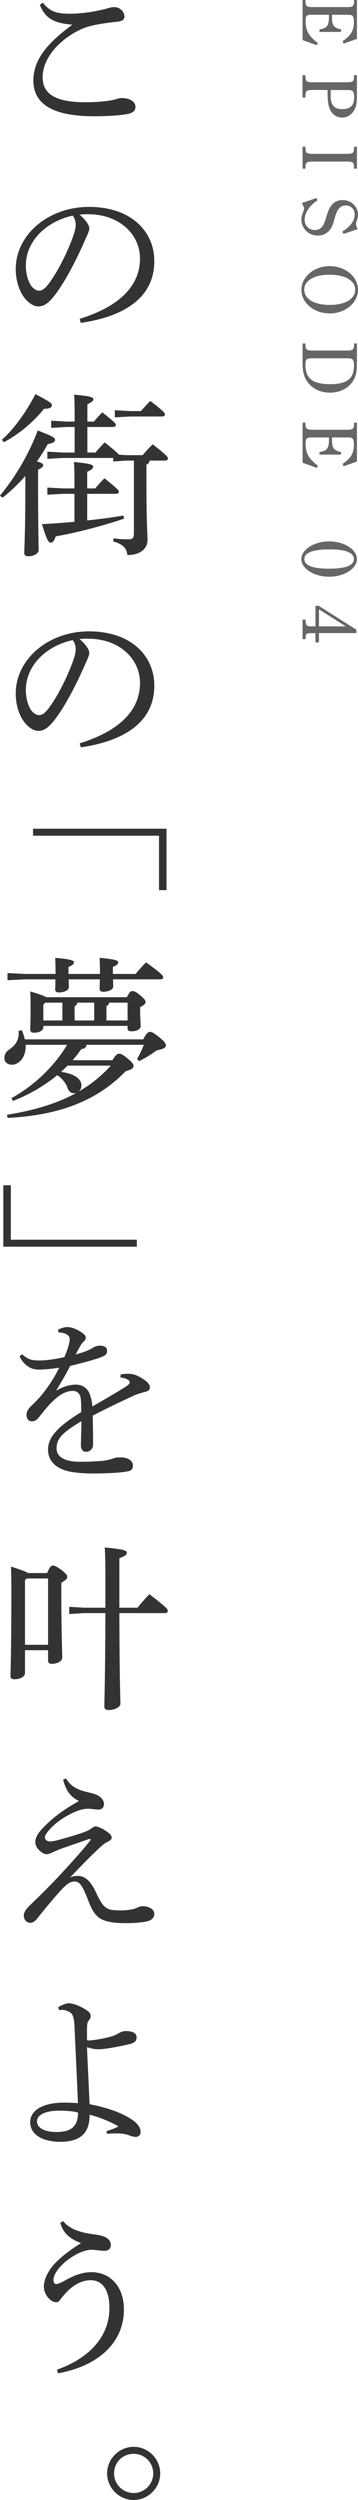
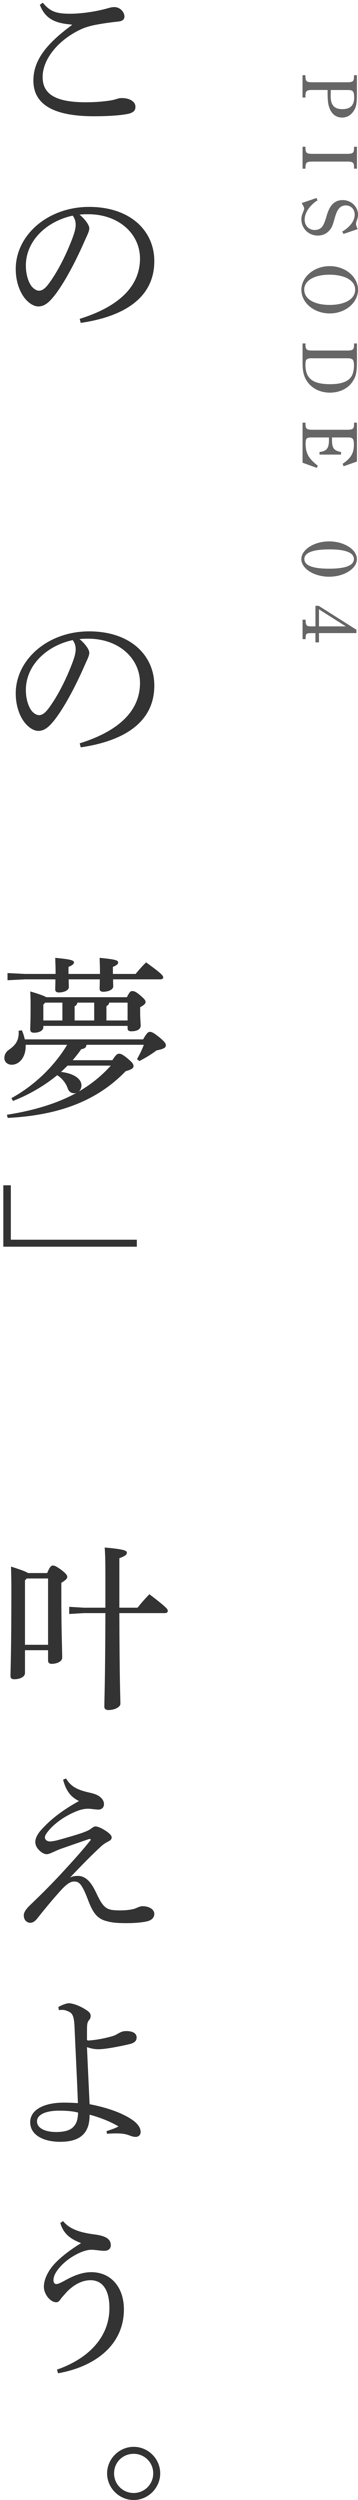
<svg xmlns="http://www.w3.org/2000/svg" id="_レイヤー_2" width="81.94" height="571.55" viewBox="0 0 81.94 571.55">
  <defs>
    <style>.cls-1{fill:#666;}.cls-2{fill:#333;}</style>
  </defs>
  <g id="_レイヤー_1-2">
    <g>
      <g>
        <path class="cls-2" d="m16.44,5.62c-3.72-.28-6.08-1.24-7.32-4.52l.68-.48c1.64,2,3.04,2.52,6.24,2.52,2.56,0,5.84-.48,8.44-1.2.48-.12,1-.32,1.68-.32,1.32,0,2.32,1.12,2.32,2.16,0,.68-.48,1.08-1.52,1.16-1.84.2-3.48.44-4.76.68-1.16.2-2.28.52-3.12.84-5.2,2.2-9.32,6.72-9.32,11.16,0,3.64,2.56,5.76,9.84,5.76,2.48,0,4.24-.2,5.6-.4.56-.08.96-.2,1.4-.32.36-.12.76-.24,1.2-.24h.12c1.8,0,3.08.84,3.08,1.96,0,.72-.24,1.2-1.32,1.56-1.16.32-3.92.64-8.16.64-9.16,0-13.88-2.64-13.88-8.16,0-4.32,2.52-8.08,8.8-12.68v-.12Z" />
        <path class="cls-2" d="m18.24,72.9c8.72-2.72,13.8-7.28,13.8-13.8,0-5.56-4.76-10.08-11.76-10.12h-.56c-.52,0-1,.04-1.52.08,1.44,1.2,2.24,2.48,2.24,3.12s-.4,1.44-.84,2.4c-.56,1.28-1.8,4.08-3.28,6.84-1.32,2.48-2.96,5.16-4.32,6.72-1.16,1.36-2.12,1.92-3.24,1.92-.92,0-2.12-.64-3.16-1.96-1.2-1.56-2-3.92-2-6.6,0-7.76,7.36-14.2,16.8-14.2s14.92,5.48,14.92,12.4c0,8.72-7.48,12.76-16.84,14.12l-.24-.92Zm-12.32-12.2c0,2.08.6,3.84,1.32,4.76.48.6,1.16,1,1.68,1,.6,0,1.24-.32,2.08-1.4,2.2-2.88,4.28-7.08,5.68-10.88.32-.88.64-1.88.64-2.8,0-.68-.16-1.36-.68-2.08-6.12,1.32-10.72,5.88-10.72,11.4Z" />
-         <path class="cls-2" d="m0,113.3c3.44-4.16,6.56-9.36,8.64-14.88,3.48,1.36,3.96,1.64,3.96,2.16,0,.48-.52.72-1.68.96-.68,1.28-1.52,2.6-2.48,3.96,1.16.32,1.44.56,1.44.84,0,.36-.28.6-1.16,1.04v3.48c0,10.52.12,13.24.12,14.92,0,.72-1.04,1.4-2.36,1.4-.64,0-.92-.28-.92-.76,0-1.52.24-4.28.24-15.6v-2c-1.64,1.84-3.44,3.6-5.24,4.96l-.56-.48Zm.44-12.76c2.96-2.68,5.48-6.28,7.68-10.44,3.2,1.72,3.76,2.04,3.76,2.56,0,.48-.52.8-1.8.8-2.32,2.88-5.52,5.68-9.2,7.64l-.44-.56Zm13.96,12.36l-3.56.2v-1.64l3.56.2h2.64v-.36c0-2.64,0-4.24-.12-5.68,4.04.4,4.4.64,4.4,1.12,0,.32-.32.64-1.36,1.12v3.8h1.84c.64-.8,1.36-1.6,2.12-2.32,3.12,2.52,3.28,2.76,3.28,3.12,0,.24-.24.44-.64.44h-6.6v6.08c3-.32,5.76-.68,8.28-1.12l.16.72c-5.12,1.72-11.16,3.28-15.64,4.04-.32,1.04-.72,1.44-1.16,1.44-.52,0-.88-.6-2-4.24,2.56-.12,5.04-.32,7.44-.52v-6.4h-2.64Zm19.84-7.6c-.08.48-.32.76-.72.92v5.2c0,7.76.24,10.52.24,12.04,0,2.04-1.76,3.44-4.6,3.44-.2-1.56-.92-2.44-3.24-3.12l.08-.72c1.36.2,2.08.24,3.24.24s1.4-.28,1.4-1.44v-16.56h-1.76l-2.96.2v-.8h-11.52l-3.56.2v-1.64l3.56.2h2.68v-5.84h-1.84l-3.52.2v-1.64l3.52.2h1.84v-1.04c0-2.12,0-3.72-.12-5.12,4.04.36,4.4.64,4.4,1.08,0,.36-.32.64-1.36,1.12v3.96h1.48c.64-.76,1.2-1.36,1.92-2.12,2.8,2.2,3.12,2.56,3.12,2.92,0,.24-.24.44-.64.44h-5.88v5.84h1.84c.68-.8,1.4-1.6,2.12-2.32,2.32,1.84,3,2.48,3.24,2.8l1.68.12h3.76c.72-.84,1.44-1.68,2.32-2.48,3.32,2.6,3.48,2.92,3.48,3.28,0,.24-.24.44-.64.44h-3.56Zm-4.52-11.32h2.52c.72-.8,1.44-1.6,2.16-2.32,3.04,2.32,3.36,2.76,3.36,3.12,0,.24-.24.44-.64.44h-7.4l-3.44.2v-1.64l3.44.2Z" />
        <path class="cls-2" d="m18.24,169.94c8.72-2.72,13.8-7.28,13.8-13.8,0-5.56-4.76-10.08-11.76-10.12h-.56c-.52,0-1,.04-1.52.08,1.44,1.2,2.24,2.48,2.24,3.12s-.4,1.44-.84,2.4c-.56,1.28-1.8,4.08-3.28,6.84-1.32,2.48-2.96,5.16-4.32,6.72-1.16,1.36-2.12,1.92-3.24,1.92-.92,0-2.12-.64-3.16-1.96-1.2-1.56-2-3.92-2-6.6,0-7.76,7.36-14.2,16.8-14.2s14.92,5.48,14.92,12.4c0,8.72-7.48,12.76-16.84,14.12l-.24-.92Zm-12.32-12.2c0,2.08.6,3.84,1.32,4.76.48.6,1.16,1,1.68,1,.6,0,1.24-.32,2.08-1.4,2.2-2.88,4.28-7.08,5.68-10.88.32-.88.64-1.88.64-2.8,0-.68-.16-1.36-.68-2.08-6.12,1.32-10.72,5.88-10.72,11.4Z" />
-         <path class="cls-2" d="m38.11,189.46v14.04h-1.72v-12.44H7.56v-1.6h30.55Z" />
-         <path class="cls-2" d="m5.88,238.86v.32c0,2.6-1.52,4.24-3.2,4.24-.92,0-1.68-.6-1.68-1.52,0-.72.28-1.4,1.12-1.96,1.52-1.08,2.12-2.08,2.16-3.76,0-.16,0-.32-.04-.52l.76-.12c.32.68.52,1.4.68,2.08h27.08c.8-1.44,1.16-1.72,1.52-1.72.44,0,.84.16,2.24,1.28,1.28,1.08,1.44,1.4,1.44,1.84,0,.48-.48.8-2.12,1.12-1.24.92-2.52,1.72-3.96,2.44l-.52-.44c.6-1.08,1.12-2.08,1.56-3.28h-13.12c-.08.6-.36.88-1.2,1-.6.88-1.28,1.72-1.96,2.52h9.08c.76-1.2,1.12-1.48,1.52-1.48.44,0,.84.16,2,1.12,1.04.88,1.32,1.24,1.32,1.72s-.52.8-1.8,1.16c-6.44,6.68-15.12,10.08-26.99,10.68l-.2-.72c6.36-1,11.6-2.64,15.92-5-.16.04-.32.08-.48.08-.72,0-1.28-.36-1.56-1.24-.36-1.04-1.28-2.24-2.36-2.88-3.04,2.48-6.52,4.48-10.12,5.88l-.36-.64c5.16-2.84,9.72-7.16,12.76-12.2H5.88Zm20-14.96c0,.68.04,1.24.04,1.6,0,.76-1.12,1.24-2.32,1.24-.56,0-.8-.28-.8-.68s.04-1.16.04-2.16h-7.12c0,.8.04,1.4.04,1.76,0,.76-1.12,1.24-2.32,1.24-.56,0-.8-.28-.8-.68,0-.44.04-1.24.04-2.32h-6.92l-4.04.2v-1.64l4.04.2h6.96v-.56c0-1.04-.04-1.6-.08-3.12,3.92.36,4.28.64,4.28,1.04,0,.36-.24.6-1.24,1.04v1.6h7.2v-.52c0-1.08-.04-1.64-.08-3.16,3.92.36,4.24.64,4.24,1.04,0,.36-.2.6-1.2,1.04v1.6h5.2c.72-.88,1.52-1.8,2.4-2.64,3.56,2.56,3.92,3.04,3.92,3.44,0,.24-.24.44-.6.44h-10.88Zm3.16,4.08c.6-1.2.84-1.4,1.2-1.4.44,0,.8.08,1.84.96,1.04.88,1.24,1.2,1.24,1.56,0,.32-.36.72-1.24,1.16v1.16c0,1.4.12,2.48.12,3.08,0,.8-.84,1.28-2.12,1.28-.64,0-.88-.24-.88-.68v-.56H9.92v.32c0,.72-.88,1.24-2.12,1.24-.6,0-.88-.24-.88-.72,0-.68.08-1.96.08-4.88,0-1.88,0-2.44-.08-3.84,2.2.64,3.2,1.04,3.68,1.32h18.44Zm-18.68,1.24l-.44.44v3.64h4.36v-4.08h-3.92Zm5.12,14.4c-.52.48-1,1-1.52,1.44,3.32.4,4.68,1.8,4.68,3.04,0,.64-.24,1.12-.6,1.44,2.76-1.6,5.2-3.56,7.32-5.92h-9.88Zm2.24-14.4c-.08.44-.28.64-.64.84v3.24h4.48v-4.08h-3.84Zm7.28,0c-.08.44-.28.6-.64.8v3.28h4.84v-4.08h-4.2Z" />
+         <path class="cls-2" d="m5.88,238.86v.32c0,2.6-1.52,4.24-3.2,4.24-.92,0-1.68-.6-1.68-1.52,0-.72.28-1.4,1.12-1.96,1.52-1.08,2.12-2.08,2.16-3.76,0-.16,0-.32-.04-.52l.76-.12c.32.68.52,1.4.68,2.08h27.08c.8-1.44,1.16-1.72,1.52-1.72.44,0,.84.16,2.24,1.28,1.28,1.08,1.44,1.4,1.44,1.84,0,.48-.48.8-2.12,1.12-1.24.92-2.52,1.72-3.96,2.44l-.52-.44c.6-1.08,1.12-2.08,1.56-3.28h-13.12c-.08.6-.36.88-1.2,1-.6.88-1.28,1.72-1.96,2.52h9.08c.76-1.2,1.12-1.48,1.52-1.48.44,0,.84.16,2,1.12,1.04.88,1.32,1.24,1.32,1.72s-.52.8-1.8,1.16c-6.44,6.68-15.12,10.08-26.99,10.68l-.2-.72c6.36-1,11.6-2.64,15.92-5-.16.04-.32.08-.48.08-.72,0-1.28-.36-1.56-1.24-.36-1.04-1.28-2.24-2.36-2.88-3.04,2.48-6.52,4.48-10.12,5.88l-.36-.64c5.16-2.84,9.72-7.16,12.76-12.2H5.88Zm20-14.96c0,.68.04,1.24.04,1.6,0,.76-1.12,1.24-2.32,1.24-.56,0-.8-.28-.8-.68s.04-1.16.04-2.16h-7.12c0,.8.04,1.4.04,1.76,0,.76-1.12,1.24-2.32,1.24-.56,0-.8-.28-.8-.68,0-.44.04-1.24.04-2.32h-6.92l-4.04.2v-1.64l4.04.2h6.96v-.56c0-1.04-.04-1.6-.08-3.12,3.92.36,4.28.64,4.28,1.04,0,.36-.24.6-1.24,1.04v1.6h7.2v-.52c0-1.08-.04-1.64-.08-3.16,3.92.36,4.24.64,4.24,1.04,0,.36-.2.6-1.2,1.04v1.6h5.2c.72-.88,1.52-1.8,2.4-2.64,3.56,2.56,3.92,3.04,3.92,3.44,0,.24-.24.44-.6.44h-10.88Zm3.16,4.08c.6-1.2.84-1.4,1.2-1.4.44,0,.8.08,1.84.96,1.04.88,1.24,1.2,1.24,1.56,0,.32-.36.72-1.24,1.16v1.16c0,1.4.12,2.48.12,3.08,0,.8-.84,1.28-2.12,1.28-.64,0-.88-.24-.88-.68v-.56H9.92v.32c0,.72-.88,1.24-2.12,1.24-.6,0-.88-.24-.88-.72,0-.68.08-1.96.08-4.88,0-1.88,0-2.44-.08-3.84,2.2.64,3.2,1.04,3.68,1.32h18.44m-18.68,1.24l-.44.44v3.64h4.36v-4.08h-3.92Zm5.12,14.4c-.52.48-1,1-1.52,1.44,3.32.4,4.68,1.8,4.68,3.04,0,.64-.24,1.12-.6,1.44,2.76-1.6,5.2-3.56,7.32-5.92h-9.88Zm2.24-14.4c-.08.44-.28.64-.64.84v3.24h4.48v-4.08h-3.84Zm7.28,0c-.08.44-.28.6-.64.8v3.28h4.84v-4.08h-4.2Z" />
        <path class="cls-2" d="m.76,285.02v-14.04h1.72v12.44h28.84v1.6H.76Z" />
-         <path class="cls-2" d="m27.63,314.23c.8-.16,1.44-.16,1.84-.16.44,0,1.04.08,1.64.32.88.36,1.72.88,2.32,1.36.52.44.88.88.88,1.48,0,.48-.4.8-1,.96-.88.2-1.72.48-2.44.76-3.36,1.56-5.92,2.76-9.64,4.68.04,2.48.08,4.4.08,5.8v.88c-.04,1.08-.88,1.6-1.6,1.6-.8,0-1.2-.6-1.2-1.56v-.12c.04-1.76.12-3.44.12-5.32-4.24,2.56-5.68,3.92-5.68,6.2,0,1.96,1.84,3.08,5.36,3.08,1.76,0,3.56-.08,5.04-.2,1.24-.12,2.08-.4,2.56-.56.48-.2,1.04-.24,1.68-.24h.12c1.6,0,2.68.8,2.72,1.76,0,.68-.2,1.24-1.04,1.4-1.76.36-4.68.48-7.36.52-1.52,0-3.08,0-4.76-.24-4.2-.44-6.28-2.44-6.28-5.24s2.2-5.24,7.6-8.56c0-1.2,0-2.32-.12-3.16-.16-1.08-.8-1.68-1.8-1.68-1.52,0-3,.76-4.84,2.6-1.04,1.04-1.84,2.08-2.96,3.48-.44.56-.96.88-1.52.88-.72,0-1.28-.52-1.28-1.48,0-.68.28-1.32,1.32-2.28,1.16-1.12,2.04-2.08,2.84-3.16,1.16-1.52,2.28-3.24,3.32-5.36-1.96.32-3.48.44-4.68.44-1.84,0-3.32-.92-4.4-3l.6-.52c1.24,1.2,2.16,1.44,3.96,1.44,1.36,0,3.16-.2,5.68-.76.44-.96.76-1.8.92-2.44.2-.68.32-1.32.32-1.68,0-.48-.28-.88-.68-1.08-.48-.28-.96-.4-1.92-.48l-.04-.6c.8-.4,1.44-.6,2.08-.6.92,0,2,.4,3.12,1.12.84.52,1.12.88,1.12,1.32,0,.32-.12.52-.44.84-.32.32-.56.6-.72.88-.32.56-.76,1.36-1.16,2.12,2.4-.68,3.56-1.24,4.04-1.6.48-.28,1.04-.44,1.6-.44,1,.04,1.56.48,1.56,1.12,0,.56-.16.96-.72,1.24-.68.32-1.44.6-2.44.88-1.52.48-2.88.8-5.28,1.4-1,1.92-1.96,3.6-3.24,5.68,1.84-1.08,3.36-1.4,4.52-1.4,1.92,0,3.04,1.28,3.36,2.72.24.68.36,1.24.44,2.28,3.2-1.84,5.56-3.24,7.24-4.28.96-.6,1.28-.88,1.28-1.2,0-.36-.2-.52-.4-.64-.32-.2-.88-.44-1.72-.52l.08-.68Z" />
        <path class="cls-2" d="m10.8,359.63c.56-1.4.92-1.72,1.28-1.72.48,0,.88.24,1.96,1,1.08.84,1.36,1.24,1.36,1.6s-.28.68-1.36,1.36v2.8c0,8.36.2,12.68.2,14.28,0,.96-1.32,1.44-2.44,1.44-.52,0-.8-.28-.8-.76v-2.36h-5.28v5.2c0,.88-1.12,1.44-2.48,1.44-.56,0-.84-.24-.84-.72,0-1.36.2-5.24.2-19.8,0-2.4-.04-3.76-.08-5.24,2.36.76,3.44,1.16,3.88,1.48h4.4Zm.2,1.24h-4.88l-.4.44v14.72h5.28v-15.16Zm13.12,6.68v-6.68c0-3.88-.04-5.52-.16-7.08,4.52.4,5.08.72,5.08,1.2,0,.4-.36.76-1.72,1.24v11.32h4.16c.84-1.04,1.68-2.04,2.72-3.08,3.92,3,4.2,3.4,4.2,3.8,0,.32-.24.52-.64.52h-10.44c.04,15.92.24,19.48.24,20.72,0,.76-1.32,1.44-2.72,1.44-.64,0-.96-.28-.96-.76,0-1.68.2-5.68.24-21.4h-4.92l-3.36.2v-1.64l3.36.2h4.92Z" />
        <path class="cls-2" d="m15.12,406.59c1.16,1.96,2.76,2.64,5.2,3.2.76.16,1.88.44,2.56,1,.6.48.92,1.04.92,1.68,0,.84-.64,1.24-1.24,1.24-.68,0-1.72-.2-2.4-.2-.72,0-1.56.16-2.4.48-2.52.96-4.8,2.52-6.28,4.12-.88,1-1.2,1.52-1.2,1.96,0,.52.52.92,1.12.92.44,0,1.12-.12,1.76-.28,1.44-.4,4.04-1.12,5.76-1.72.72-.28,1.48-.56,1.96-.96.4-.28.68-.48,1-.48.4,0,1.24.32,2.12.88,1.12.72,1.56,1.2,1.56,1.64s-.32.72-.84.96c-.6.32-1.04.56-1.92,1.4-1.92,1.8-3.6,3.48-6.76,6.8.64-.28,1.04-.36,1.8-.36,2.04,0,3.28,1.92,4.24,4,1.64,3.48,2.4,3.84,5.08,3.88h.52c1.12,0,2.04-.12,2.92-.32.64-.16,1.28-.64,2.04-.64,1.52,0,2.68.76,2.68,1.76,0,.88-.64,1.48-1.72,1.72-1.08.24-2.68.4-4.64.4-1.76,0-3.24-.08-4.48-.44-2.32-.56-3.28-2.04-4.4-5.04-1.36-3.56-2.04-4.04-3.08-4.04-.68,0-1.36.28-2.64,1.56-1.44,1.52-3.6,4.08-5.76,6.8-.64.84-1.16,1.08-1.72,1.08-.76-.04-1.44-.64-1.44-1.72,0-.68.56-1.48,1.44-2.32,2.72-2.6,5.16-5.04,7.8-7.92,2.28-2.48,4.36-4.8,6-6.88.08-.08.08-.12.08-.2s-.12-.12-.24-.12h-.12c-2.56.88-4.84,1.68-6.56,2.28-.76.28-1.2.52-1.96.84-.32.16-.88.36-1.16.36-.44,0-1.08-.24-1.72-.88-.56-.52-.92-1.2-.92-1.92,0-.84.48-1.76,1.24-2.64,2.28-2.6,5.2-4.76,8.76-6.72-1.92-.92-3-2.4-3.64-4.88l.68-.28Z" />
        <path class="cls-2" d="m24.39,487.22c1.08-.36,2.16-.72,2.72-1.08-1.68-1.04-4.4-2.12-6.6-2.68.04,4.24-2.16,6.2-6.72,6.2-3.88,0-6.88-1.56-6.88-4.48s3.28-4.48,7.68-4.48c1.04,0,2.32.04,3.24.12-.2-5.56-.52-11.6-.76-17.12-.12-3.2-.56-3.56-1.92-4.04-.28-.12-.64-.16-1.04-.16-.2,0-.4.04-.64.04l-.12-.68c.84-.52,1.92-.88,2.4-.88.88,0,2.52.56,3.96,1.52.76.44,1.04.92,1.04,1.32s-.08.68-.32.96c-.44.52-.52.84-.52,2.64v1.72c0,.28.08.36.36.36,2.28-.16,4.16-.64,5.2-.92.6-.16,1.04-.36,1.28-.52.64-.32,1.12-.72,2.12-.72,1.48,0,2.4.48,2.4,1.48,0,.64-.32,1.2-1.68,1.52-2.36.56-5.6,1.16-7.04,1.16-.92,0-1.68-.16-2.64-.48.2,4.72.44,9.56.6,13.04,3.76.72,7.4,1.92,9.8,3.6,1.28.88,1.88,1.84,1.88,2.76,0,.72-.52,1.12-1.16,1.12-.52,0-1.04-.2-1.68-.44-.84-.28-1.64-.36-2.68-.36-.48,0-1.16,0-2.2.08l-.08-.6Zm-10.84-4.68c-3.12,0-5.08.92-5.08,2.44,0,1.36,1.44,2.4,4.32,2.44,2.04,0,3.4-.4,4.16-1.36.68-.76.88-1.84.92-3.08-1.28-.36-2.96-.44-4.32-.44Z" />
        <path class="cls-2" d="m13.04,541.74c6.72-2.32,12-7.08,12-14.08,0-4.4-1.76-6.36-4.32-6.36-1.92,0-3.76,1-5.32,2.56-.64.72-1.12,1.2-1.52,1.76-.28.44-.6.72-.96.72-.6,0-1.08-.24-1.68-.8-.64-.64-1.2-1.72-1.2-2.72,0-1.4.6-2.92,1.8-4.52,1.36-1.72,3.72-3.64,6.72-5.48-2.64-1-4.08-2.28-4.76-4.6l.64-.44c1.52,1.92,4.08,2.64,7.08,3.04,2.64.32,3.84,1.04,3.84,2.48,0,.8-.56,1.28-1.48,1.28s-2.08-.24-3-.24c-.84,0-2.12.36-3.52,1.12-1.64.88-3.16,2.12-4.16,3.48-.68.92-.96,1.64-.96,2.4,0,.52.28.84.64.84s.84-.2,1.88-.76c2.4-1.36,4.32-1.96,6.12-1.96,4.52,0,7.48,3.44,7.48,8.52,0,8.04-6.48,13.08-15.08,14.6l-.24-.84Z" />
        <path class="cls-2" d="m36.67,565.47c0,3.32-2.76,6.08-6.08,6.08s-6.08-2.76-6.08-6.08,2.76-6.08,6.08-6.08,6.08,2.72,6.08,6.08Zm-10.56,0c0,2.48,2,4.48,4.48,4.48s4.48-2,4.48-4.48-1.96-4.48-4.48-4.48-4.48,1.96-4.48,4.48Z" />
      </g>
      <g>
-         <path class="cls-1" d="m72.49,10.33l-3.24-1.17V0h.67v.34c.02,1.06.27,1.28,1.57,1.28h7.99c1.28,0,1.55-.22,1.55-1.28v-.34h.67v8.89l-3.06,1.08-.22-.56c1.91-1.3,2.58-2.45,2.58-4.39,0-1.31-.25-1.64-1.28-1.64h-3.73v.59c0,1.85.45,2.43,2.07,2.74v.59h-4.93v-.59c1.67-.22,2.16-.86,2.16-2.77v-.56h-4.03c-1.1,0-1.31.23-1.31,1.42,0,1.39.31,2.45,1.01,3.35.45.56.97,1.06,1.78,1.69l-.23.49Z" />
        <path class="cls-1" d="m71.48,20.57c-1.28,0-1.55.22-1.57,1.28v.45h-.67v-5.11h.67v.34c.02,1.06.27,1.28,1.57,1.28h7.99c1.28,0,1.55-.22,1.55-1.28v-.34h.67v4.56c0,1.76-.14,2.56-.56,3.33-.65,1.17-1.64,1.8-2.83,1.8-1.48,0-2.56-.94-3.03-2.58-.2-.7-.29-1.4-.29-3.35v-.38h-3.51Zm4.23,0c0,.41,0,.47-.02,1.35-.02,2.14.85,3.03,2.67,3.03s2.7-.85,2.7-2.68c0-1.37-.29-1.69-1.42-1.69h-3.92Z" />
        <path class="cls-1" d="m69.25,38.56v-5.01h.67v.34c.02,1.06.27,1.28,1.57,1.28h7.99c1.28,0,1.55-.22,1.55-1.28v-.34h.67v5.01h-.67v-.34c0-1.06-.27-1.28-1.55-1.28h-7.99c-1.28,0-1.55.22-1.57,1.28v.34h-.67Z" />
        <path class="cls-1" d="m72.43,45.27l.25.52c-1.82,1.17-2.95,2.88-2.95,4.43,0,1.37.97,2.36,2.29,2.36.68,0,1.24-.22,1.66-.68.38-.47.67-1.13,1.01-2.34.4-1.39.81-2.23,1.35-2.81.61-.67,1.42-1.01,2.41-1.01,1.91,0,3.49,1.49,3.49,3.33,0,.41-.05.68-.23,1.22-.18.5-.22.68-.22.9,0,.25.04.5.38,1.19l-3.24,1.1-.31-.52c1.85-1.12,2.86-2.5,2.86-3.91,0-1.21-.86-2.09-2.05-2.09s-1.93.83-2.43,2.61c-.56,2-.7,2.36-1.21,2.99-.68.85-1.64,1.3-2.75,1.3-2.11,0-3.76-1.64-3.76-3.71,0-.61.11-1.01.43-1.75.14-.34.2-.56.2-.74s-.04-.36-.56-1.24l3.38-1.15Z" />
        <path class="cls-1" d="m81.94,66.26c0,2.97-2.9,5.4-6.48,5.4s-6.48-2.43-6.48-5.4,2.92-5.42,6.48-5.42,6.48,2.41,6.48,5.42Zm-12.3-.02c0,2.11,2.29,3.47,5.82,3.47s5.83-1.37,5.83-3.47c0-1.1-.58-1.94-1.75-2.59-.95-.52-2.5-.85-4.09-.85-3.53,0-5.82,1.35-5.82,3.44Z" />
        <path class="cls-1" d="m81.69,82.78c0,2.4-.2,3.24-.97,4.43-1.06,1.62-2.99,2.56-5.2,2.56-2.34,0-4.36-1.06-5.42-2.88-.61-1.04-.85-2.12-.85-3.96v-4.41h.67v.34c.02,1.06.27,1.28,1.57,1.28h7.99c1.28,0,1.55-.22,1.55-1.28v-.34h.67v4.27Zm-10.14-.88c-1.4,0-1.64.23-1.64,1.48,0,3.15,1.64,4.45,5.65,4.45,2.63,0,4.23-.61,4.97-1.93.32-.63.49-1.42.49-2.39,0-.74-.13-1.19-.43-1.4-.22-.14-.52-.2-1.04-.2h-7.99Z" />
        <path class="cls-1" d="m72.49,106.96l-3.24-1.17v-9.16h.67v.34c.02,1.06.27,1.28,1.57,1.28h7.99c1.28,0,1.55-.22,1.55-1.28v-.34h.67v8.89l-3.06,1.08-.22-.56c1.91-1.3,2.58-2.45,2.58-4.39,0-1.31-.25-1.64-1.28-1.64h-3.73v.59c0,1.85.45,2.43,2.07,2.74v.59h-4.93v-.59c1.67-.22,2.16-.86,2.16-2.77v-.56h-4.03c-1.1,0-1.31.23-1.31,1.42,0,1.39.31,2.45,1.01,3.35.45.56.97,1.06,1.78,1.69l-.23.49Z" />
        <path class="cls-1" d="m81.69,127.82c0,2.18-2.92,4.03-6.36,4.03s-6.36-1.85-6.36-4.03,2.93-4.05,6.36-4.05,6.36,1.86,6.36,4.05Zm-12.03-.02c0,1.48,1.89,2.21,5.67,2.21s5.67-.74,5.67-2.2-1.91-2.21-5.6-2.21-5.74.72-5.74,2.2Z" />
        <path class="cls-1" d="m73.01,144.75v2.11h-.81v-2.11h-1.04c-1.06,0-1.19.13-1.21,1.15v.22h-.7v-4.45h.7v.2c.02,1.08.22,1.33,1.21,1.33h1.04v-4.7h.74l8.64,5.47v.77h-8.57Zm0-5.44v3.89h6.14l-6.14-3.89Z" />
      </g>
    </g>
  </g>
</svg>